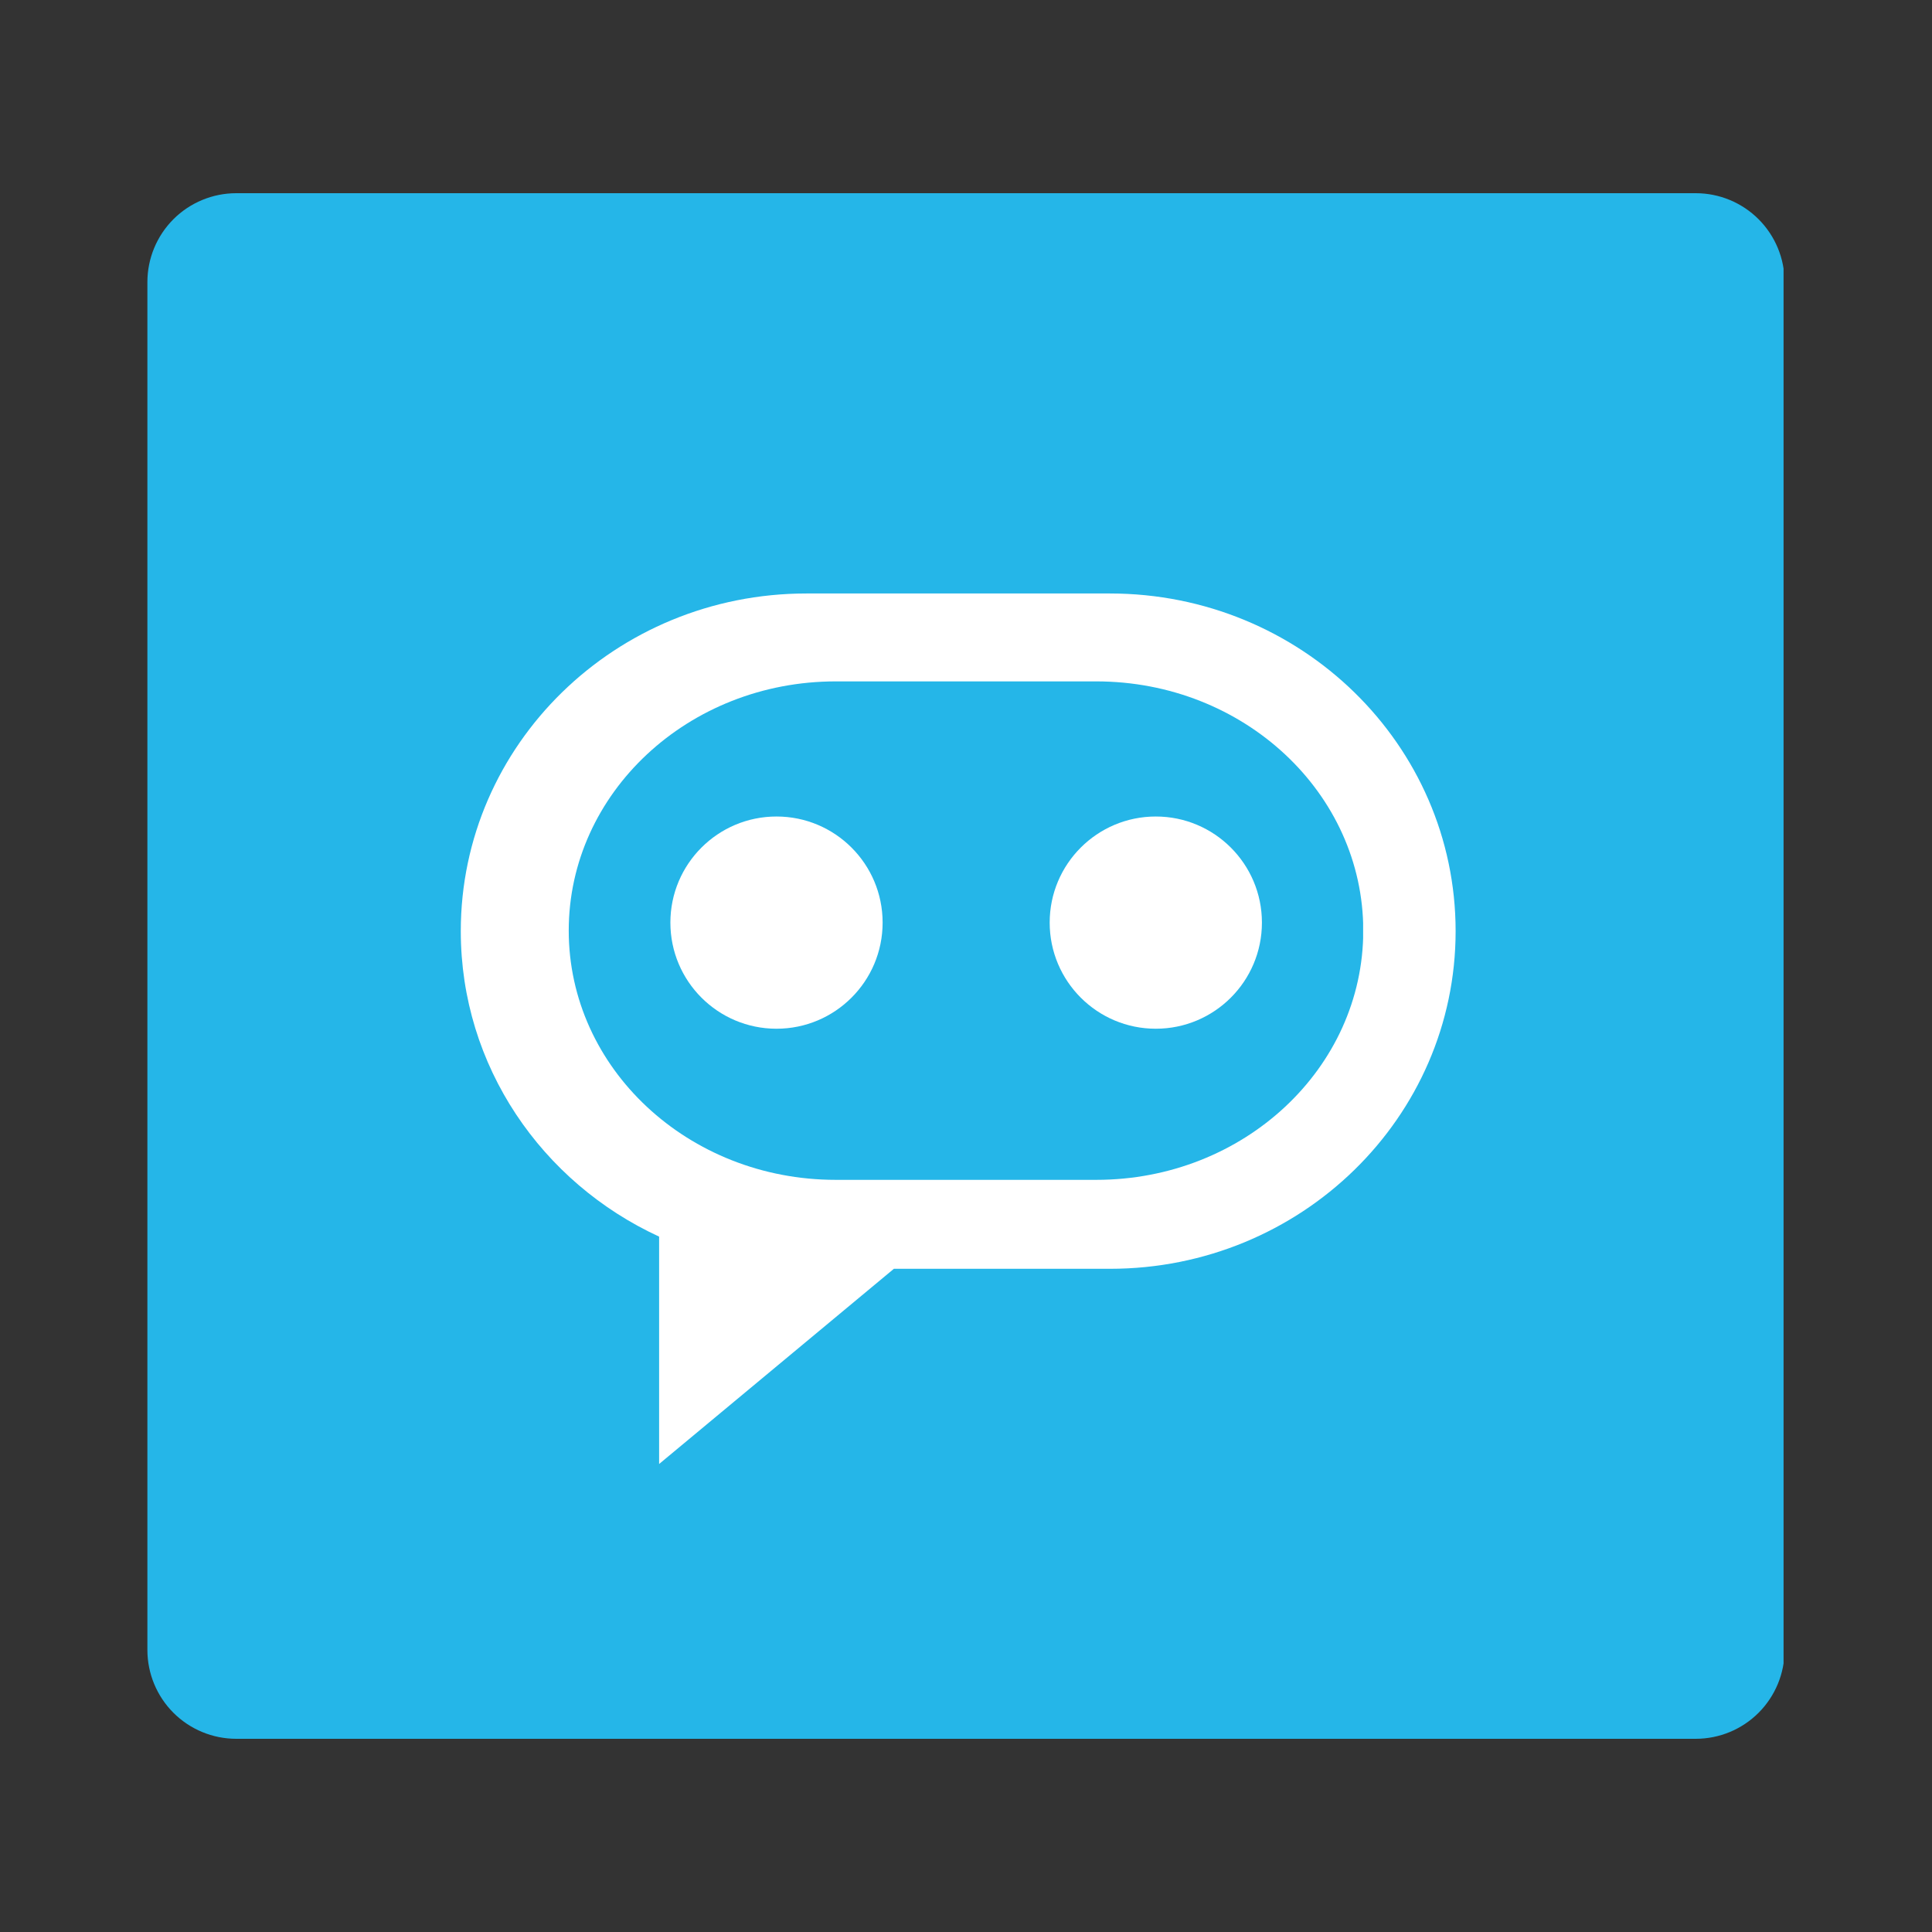
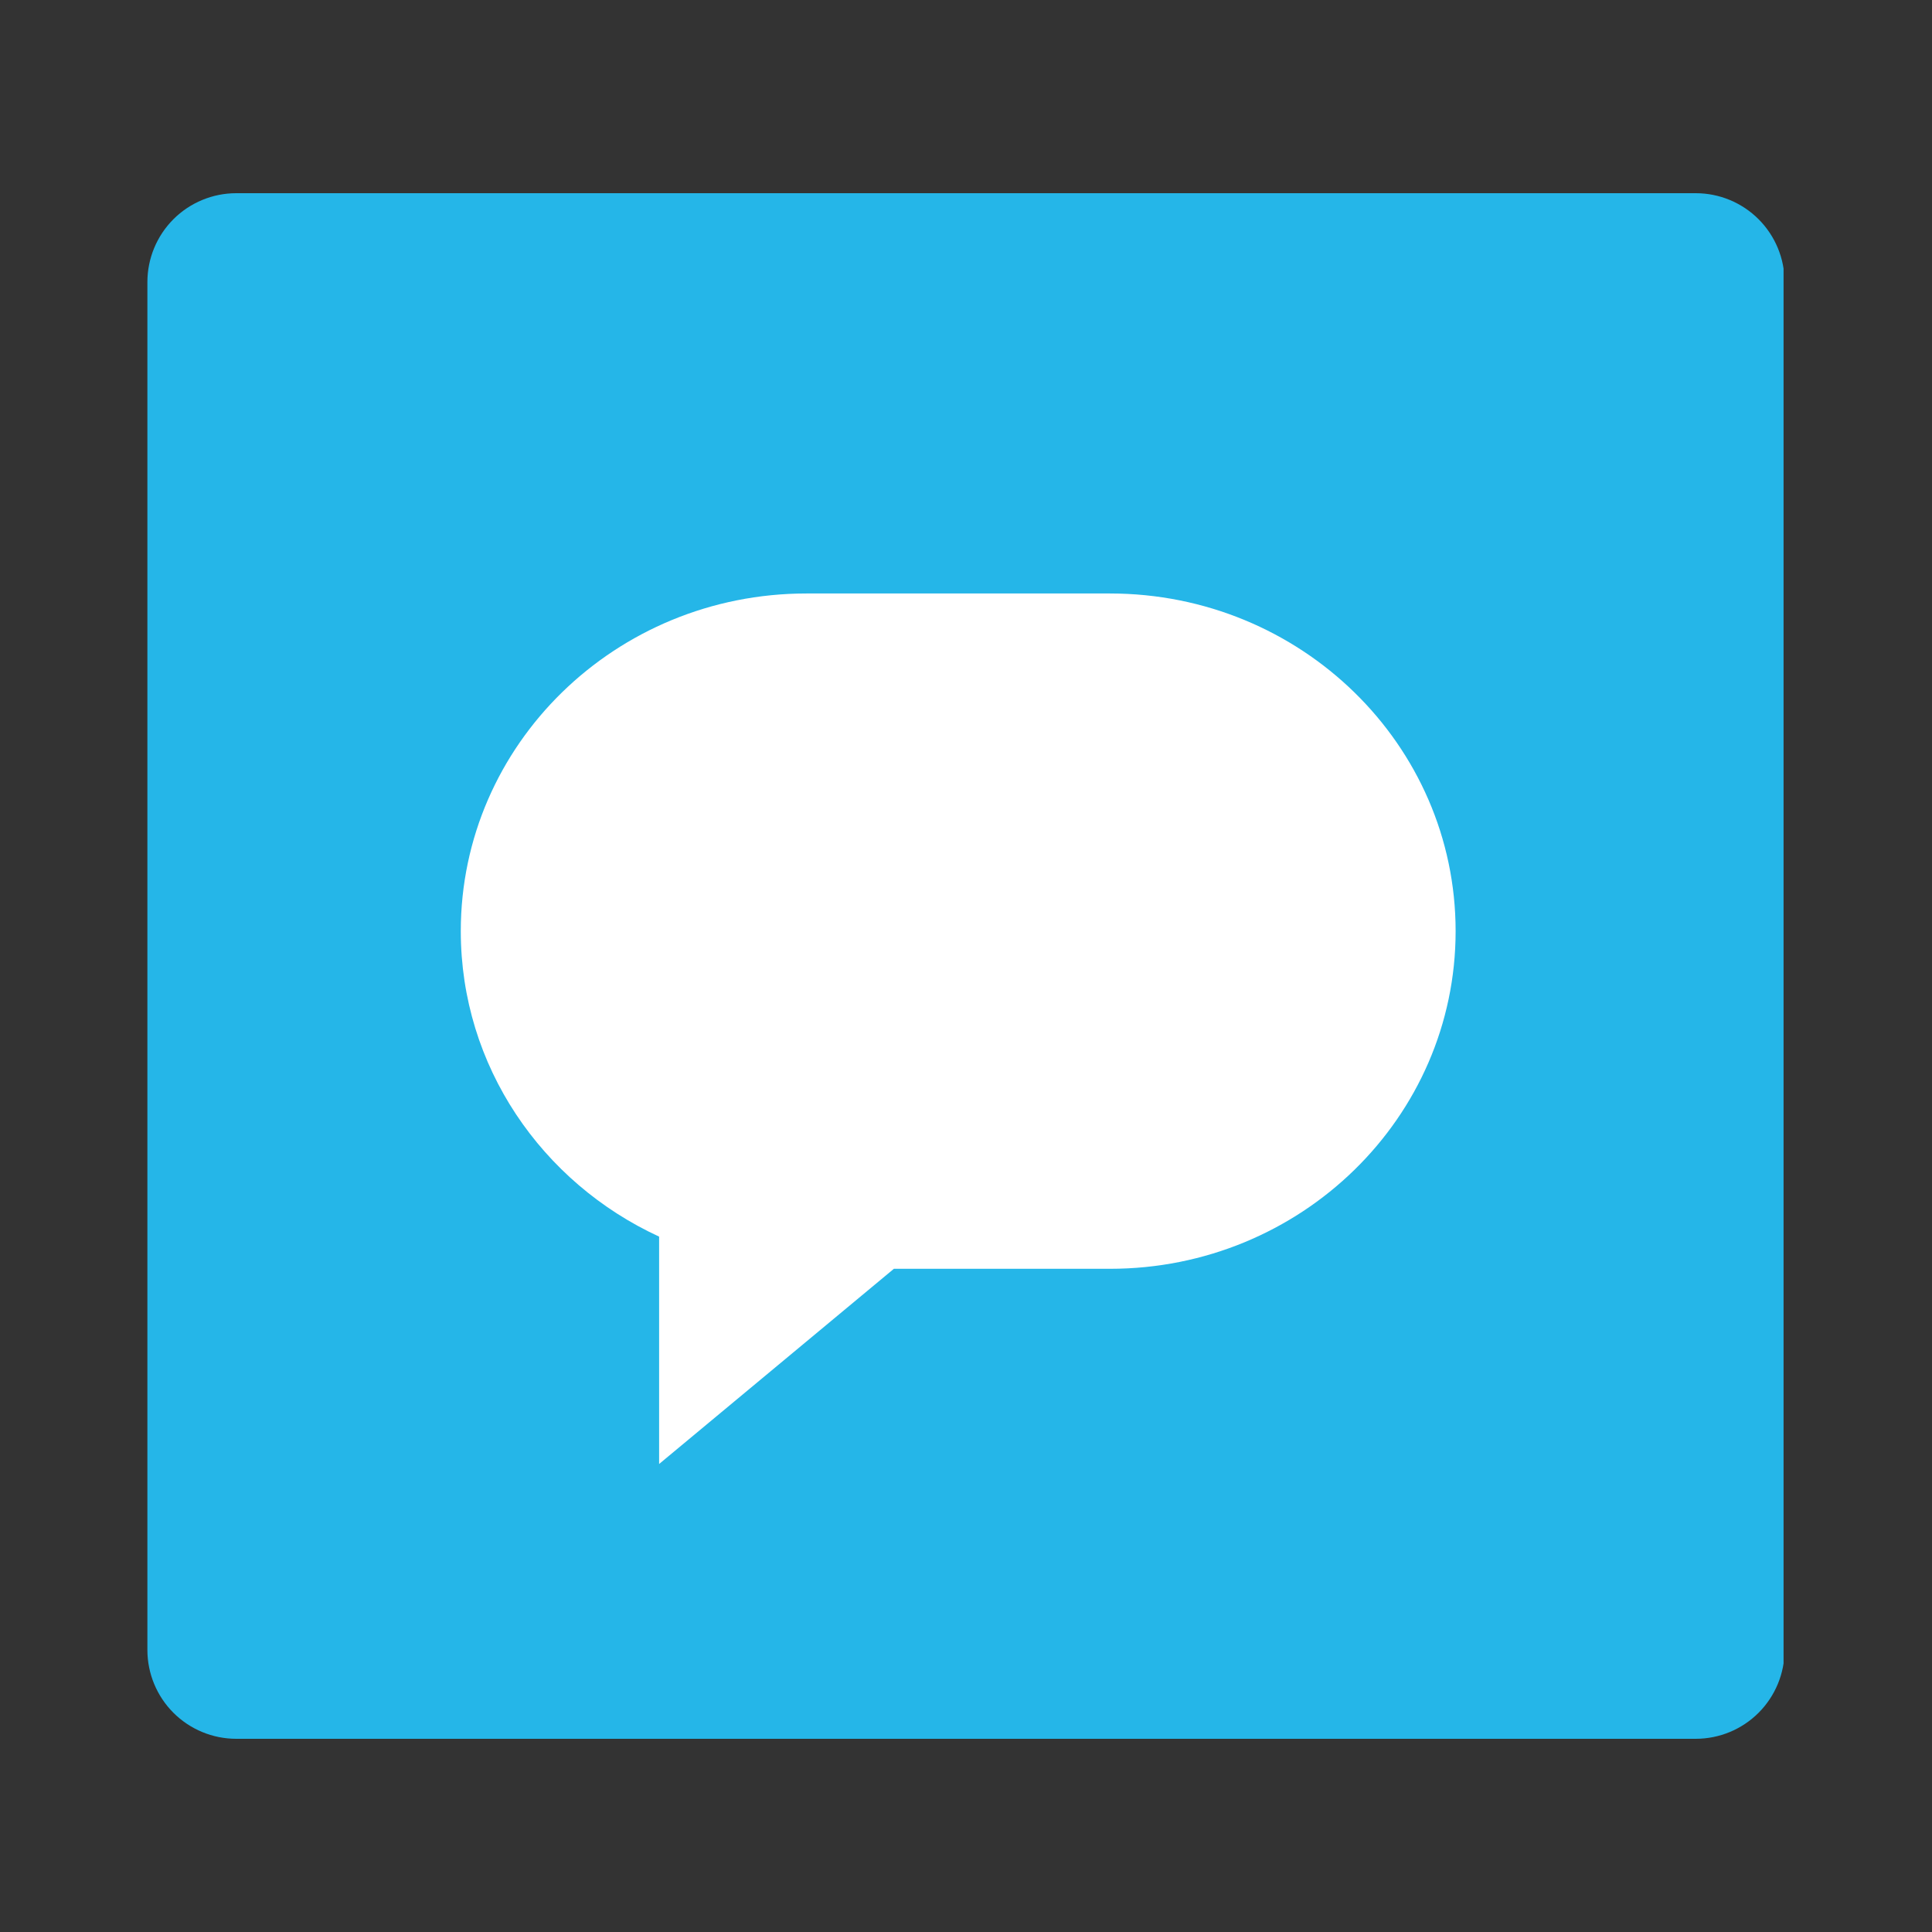
<svg xmlns="http://www.w3.org/2000/svg" width="500" zoomAndPan="magnify" viewBox="0 0 375 375" height="500" preserveAspectRatio="xMidYMid meet" version="1.0">
  <rect x="0" y="0" width="375" height="375" fill="#333333" stroke="none" />
  <defs>
    <clipPath id="9a1adb5eeb">
      <path d="M 28.609 37.5 L 347 37.5 L 347 337.5 L 28.609 337.5 Z M 28.609 37.5 " clip-rule="nonzero" />
    </clipPath>
    <clipPath id="1a45c8c2ea">
      <path d="M 45.859 37.5 L 329.141 37.5 C 333.715 37.5 338.105 39.316 341.34 42.551 C 344.574 45.789 346.391 50.176 346.391 54.75 L 346.391 320.25 C 346.391 324.824 344.574 329.211 341.34 332.449 C 338.105 335.684 333.715 337.5 329.141 337.5 L 45.859 337.5 C 41.285 337.5 36.895 335.684 33.66 332.449 C 30.426 329.211 28.609 324.824 28.609 320.25 L 28.609 54.75 C 28.609 50.176 30.426 45.789 33.66 42.551 C 36.895 39.316 41.285 37.5 45.859 37.5 Z M 45.859 37.5 " clip-rule="nonzero" />
    </clipPath>
    <clipPath id="a062c229bb">
      <path d="M 89.438 115 L 282.82 115 L 282.82 284.16 L 89.438 284.16 Z M 89.438 115 " clip-rule="nonzero" />
    </clipPath>
    <clipPath id="788ce09ccf">
      <path d="M 215.438 115.195 L 156.527 115.195 C 119.473 115.195 89.438 144.539 89.438 180.734 C 89.438 206.938 105.184 229.543 127.934 240.027 L 127.934 284.16 L 173.5 246.273 L 215.438 246.273 C 252.5 246.273 282.535 216.93 282.535 180.734 C 282.539 144.539 252.5 115.195 215.438 115.195 Z M 215.438 115.195 " clip-rule="nonzero" />
    </clipPath>
    <clipPath id="4fdfde8c37">
-       <path d="M 110.391 132.258 L 264.961 132.258 L 264.961 229.008 L 110.391 229.008 Z M 110.391 132.258 " clip-rule="nonzero" />
-     </clipPath>
+       </clipPath>
    <clipPath id="3c6d545943">
      <path d="M 212.785 132.258 C 241.406 132.258 264.609 153.918 264.609 180.633 C 264.609 207.352 241.406 229.008 212.785 229.008 L 162.215 229.008 C 133.594 229.008 110.391 207.352 110.391 180.633 C 110.391 153.918 133.594 132.258 162.215 132.258 Z M 212.785 132.258 " clip-rule="nonzero" />
    </clipPath>
    <clipPath id="45aafbddce">
      <path d="M 130.121 158.484 L 171.316 158.484 L 171.316 199.676 L 130.121 199.676 Z M 130.121 158.484 " clip-rule="nonzero" />
    </clipPath>
    <clipPath id="c4444f4750">
      <path d="M 150.719 158.484 C 139.344 158.484 130.121 167.703 130.121 179.078 C 130.121 190.457 139.344 199.676 150.719 199.676 C 162.094 199.676 171.316 190.457 171.316 179.078 C 171.316 167.703 162.094 158.484 150.719 158.484 Z M 150.719 158.484 " clip-rule="nonzero" />
    </clipPath>
    <clipPath id="7d72783783">
      <path d="M 203.742 158.484 L 244.938 158.484 L 244.938 199.676 L 203.742 199.676 Z M 203.742 158.484 " clip-rule="nonzero" />
    </clipPath>
    <clipPath id="305229833f">
      <path d="M 224.34 158.484 C 212.965 158.484 203.742 167.703 203.742 179.078 C 203.742 190.457 212.965 199.676 224.34 199.676 C 235.715 199.676 244.938 190.457 244.938 179.078 C 244.938 167.703 235.715 158.484 224.34 158.484 Z M 224.34 158.484 " clip-rule="nonzero" />
    </clipPath>
  </defs>
  <g clip-path="url(#9a1adb5eeb)">
    <g clip-path="url(#1a45c8c2ea)">
      <path fill="#25b6e8" d="M 28.609 37.5 L 346.188 37.5 L 346.188 337.5 L 28.609 337.5 Z M 28.609 37.5 " fill-opacity="1" fill-rule="nonzero" />
    </g>
  </g>
  <g clip-path="url(#a062c229bb)">
    <g clip-path="url(#788ce09ccf)">
      <path fill="#ffffff" d="M 89.438 115.195 L 282.82 115.195 L 282.82 284.16 L 89.438 284.16 Z M 89.438 115.195 " fill-opacity="1" fill-rule="nonzero" />
    </g>
  </g>
  <g clip-path="url(#4fdfde8c37)">
    <g clip-path="url(#3c6d545943)">
      <path fill="#25b6e8" d="M 110.391 132.258 L 264.582 132.258 L 264.582 229.008 L 110.391 229.008 Z M 110.391 132.258 " fill-opacity="1" fill-rule="nonzero" />
    </g>
  </g>
  <g clip-path="url(#45aafbddce)">
    <g clip-path="url(#c4444f4750)">
      <path fill="#ffffff" d="M 130.121 158.484 L 171.316 158.484 L 171.316 199.676 L 130.121 199.676 Z M 130.121 158.484 " fill-opacity="1" fill-rule="nonzero" />
    </g>
  </g>
  <g clip-path="url(#7d72783783)">
    <g clip-path="url(#305229833f)">
      <path fill="#ffffff" d="M 203.742 158.484 L 244.938 158.484 L 244.938 199.676 L 203.742 199.676 Z M 203.742 158.484 " fill-opacity="1" fill-rule="nonzero" />
    </g>
  </g>
</svg>